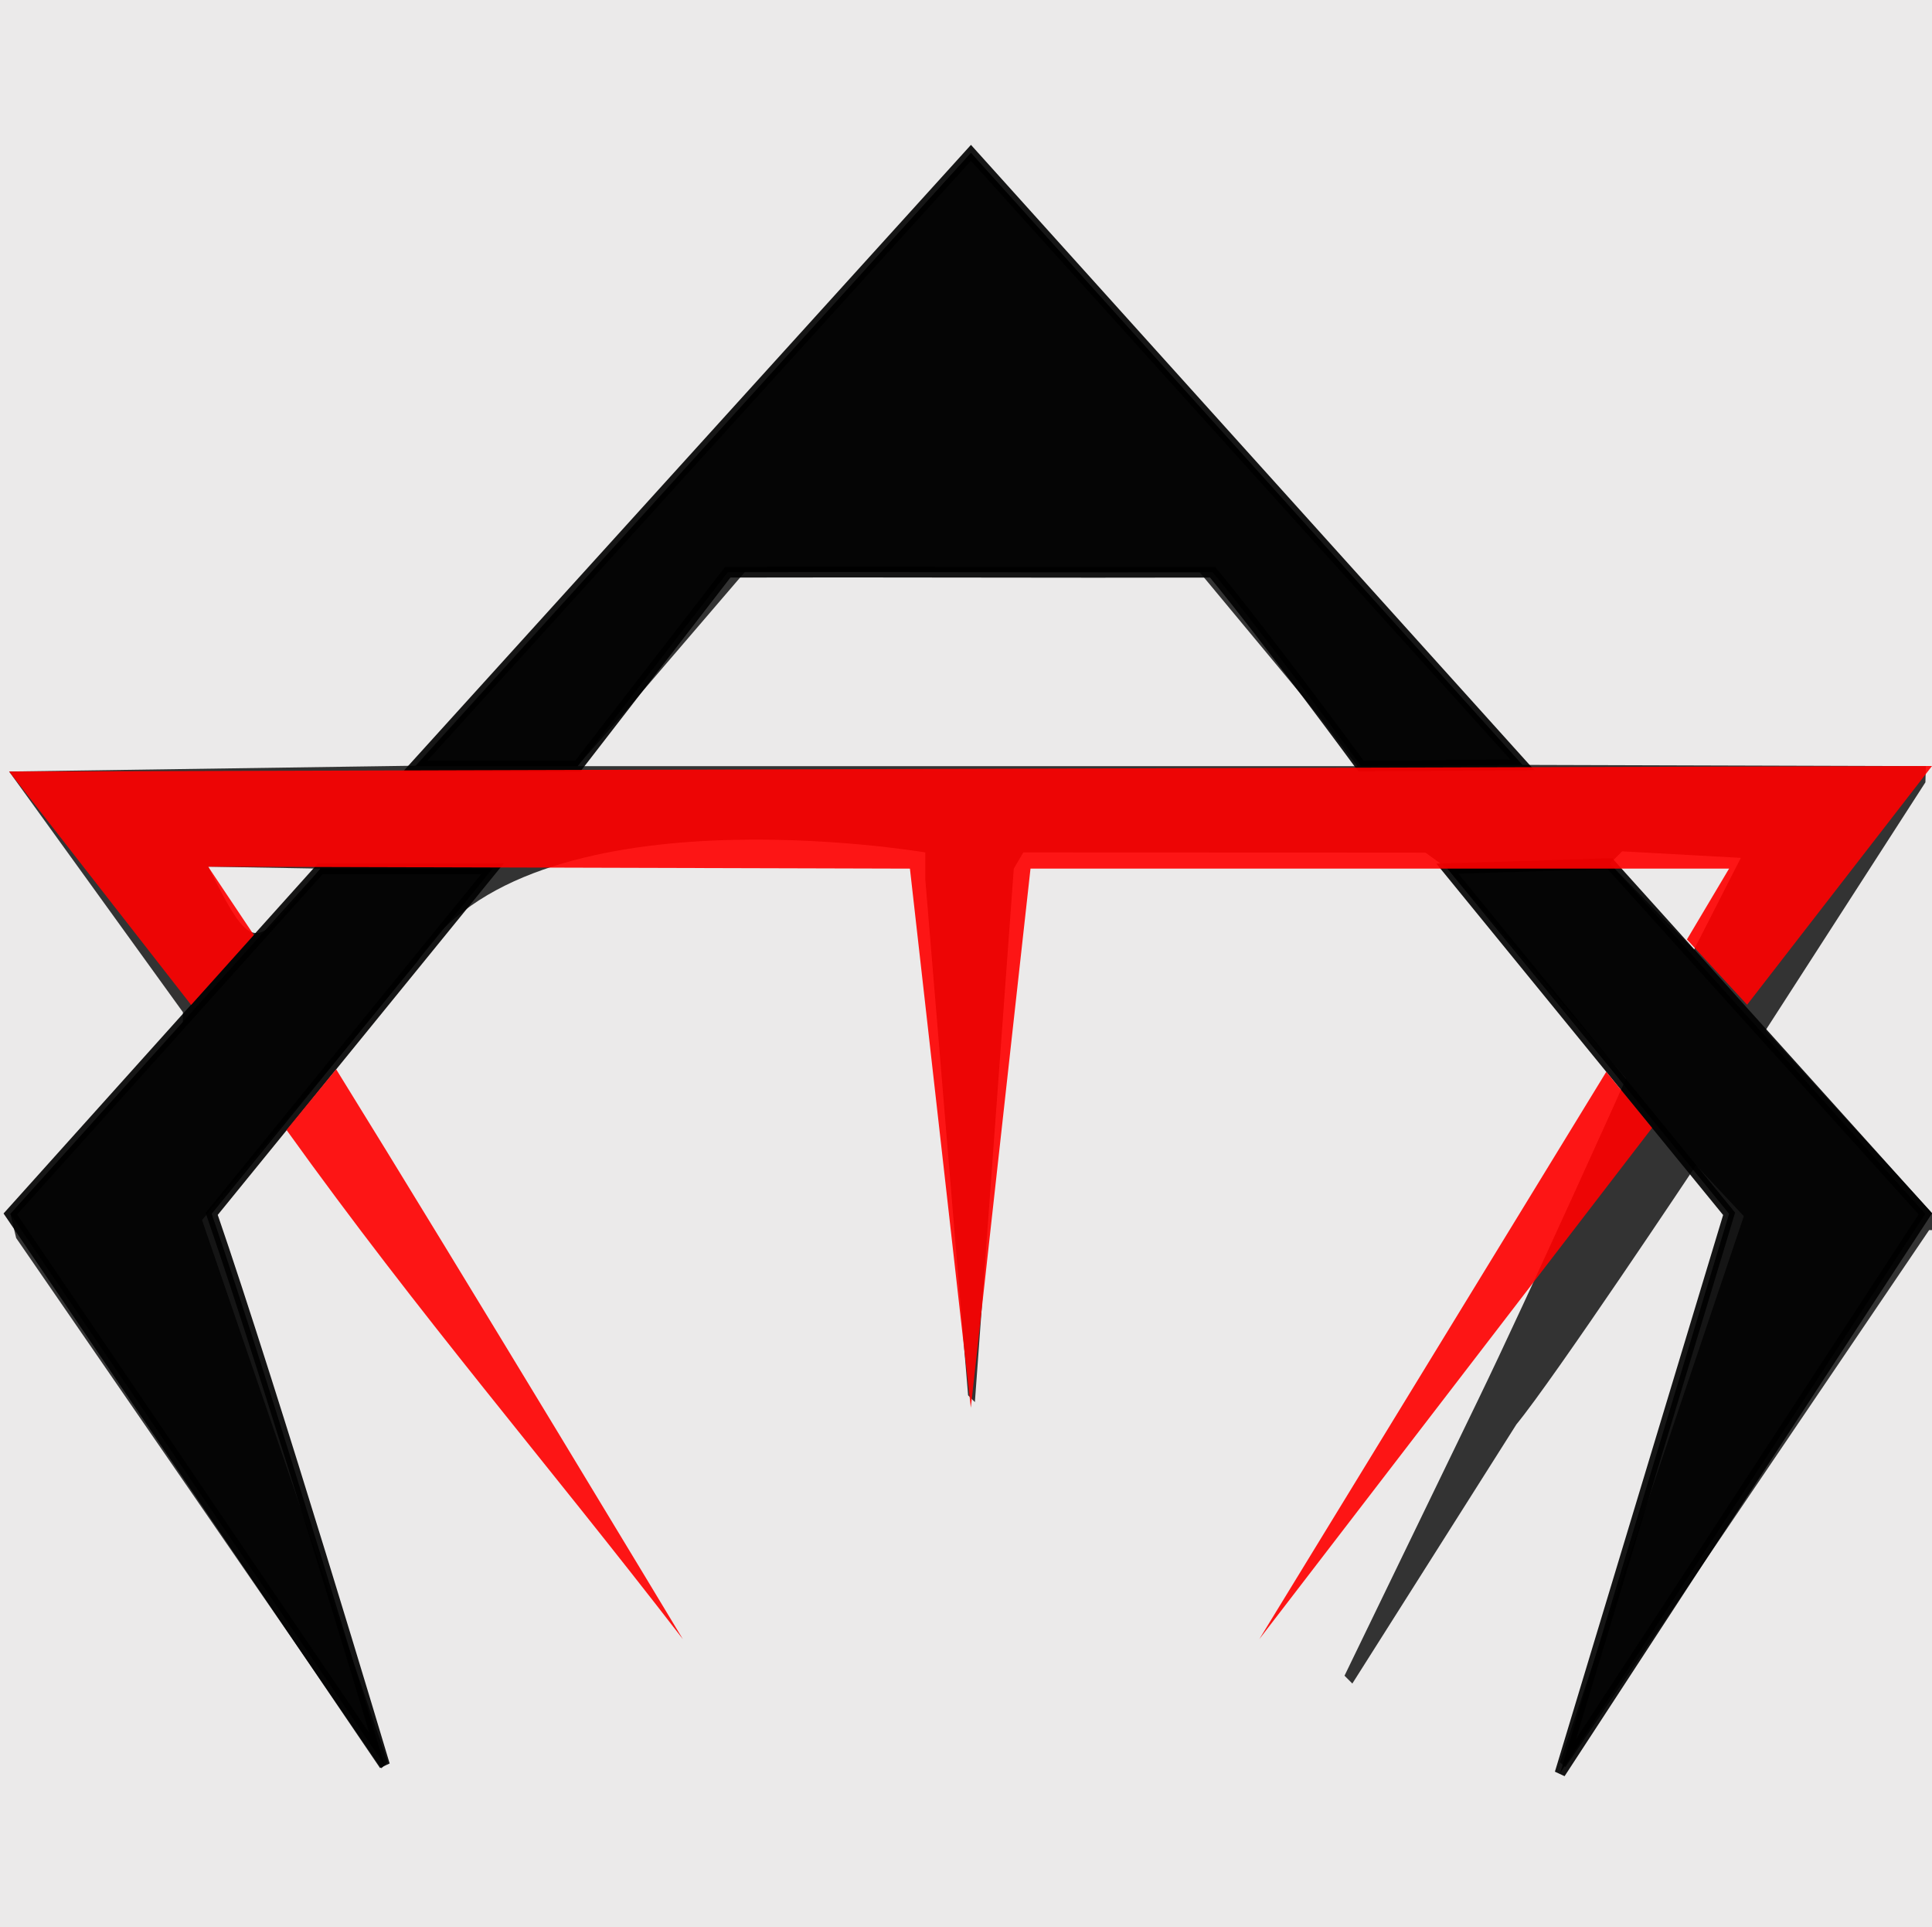
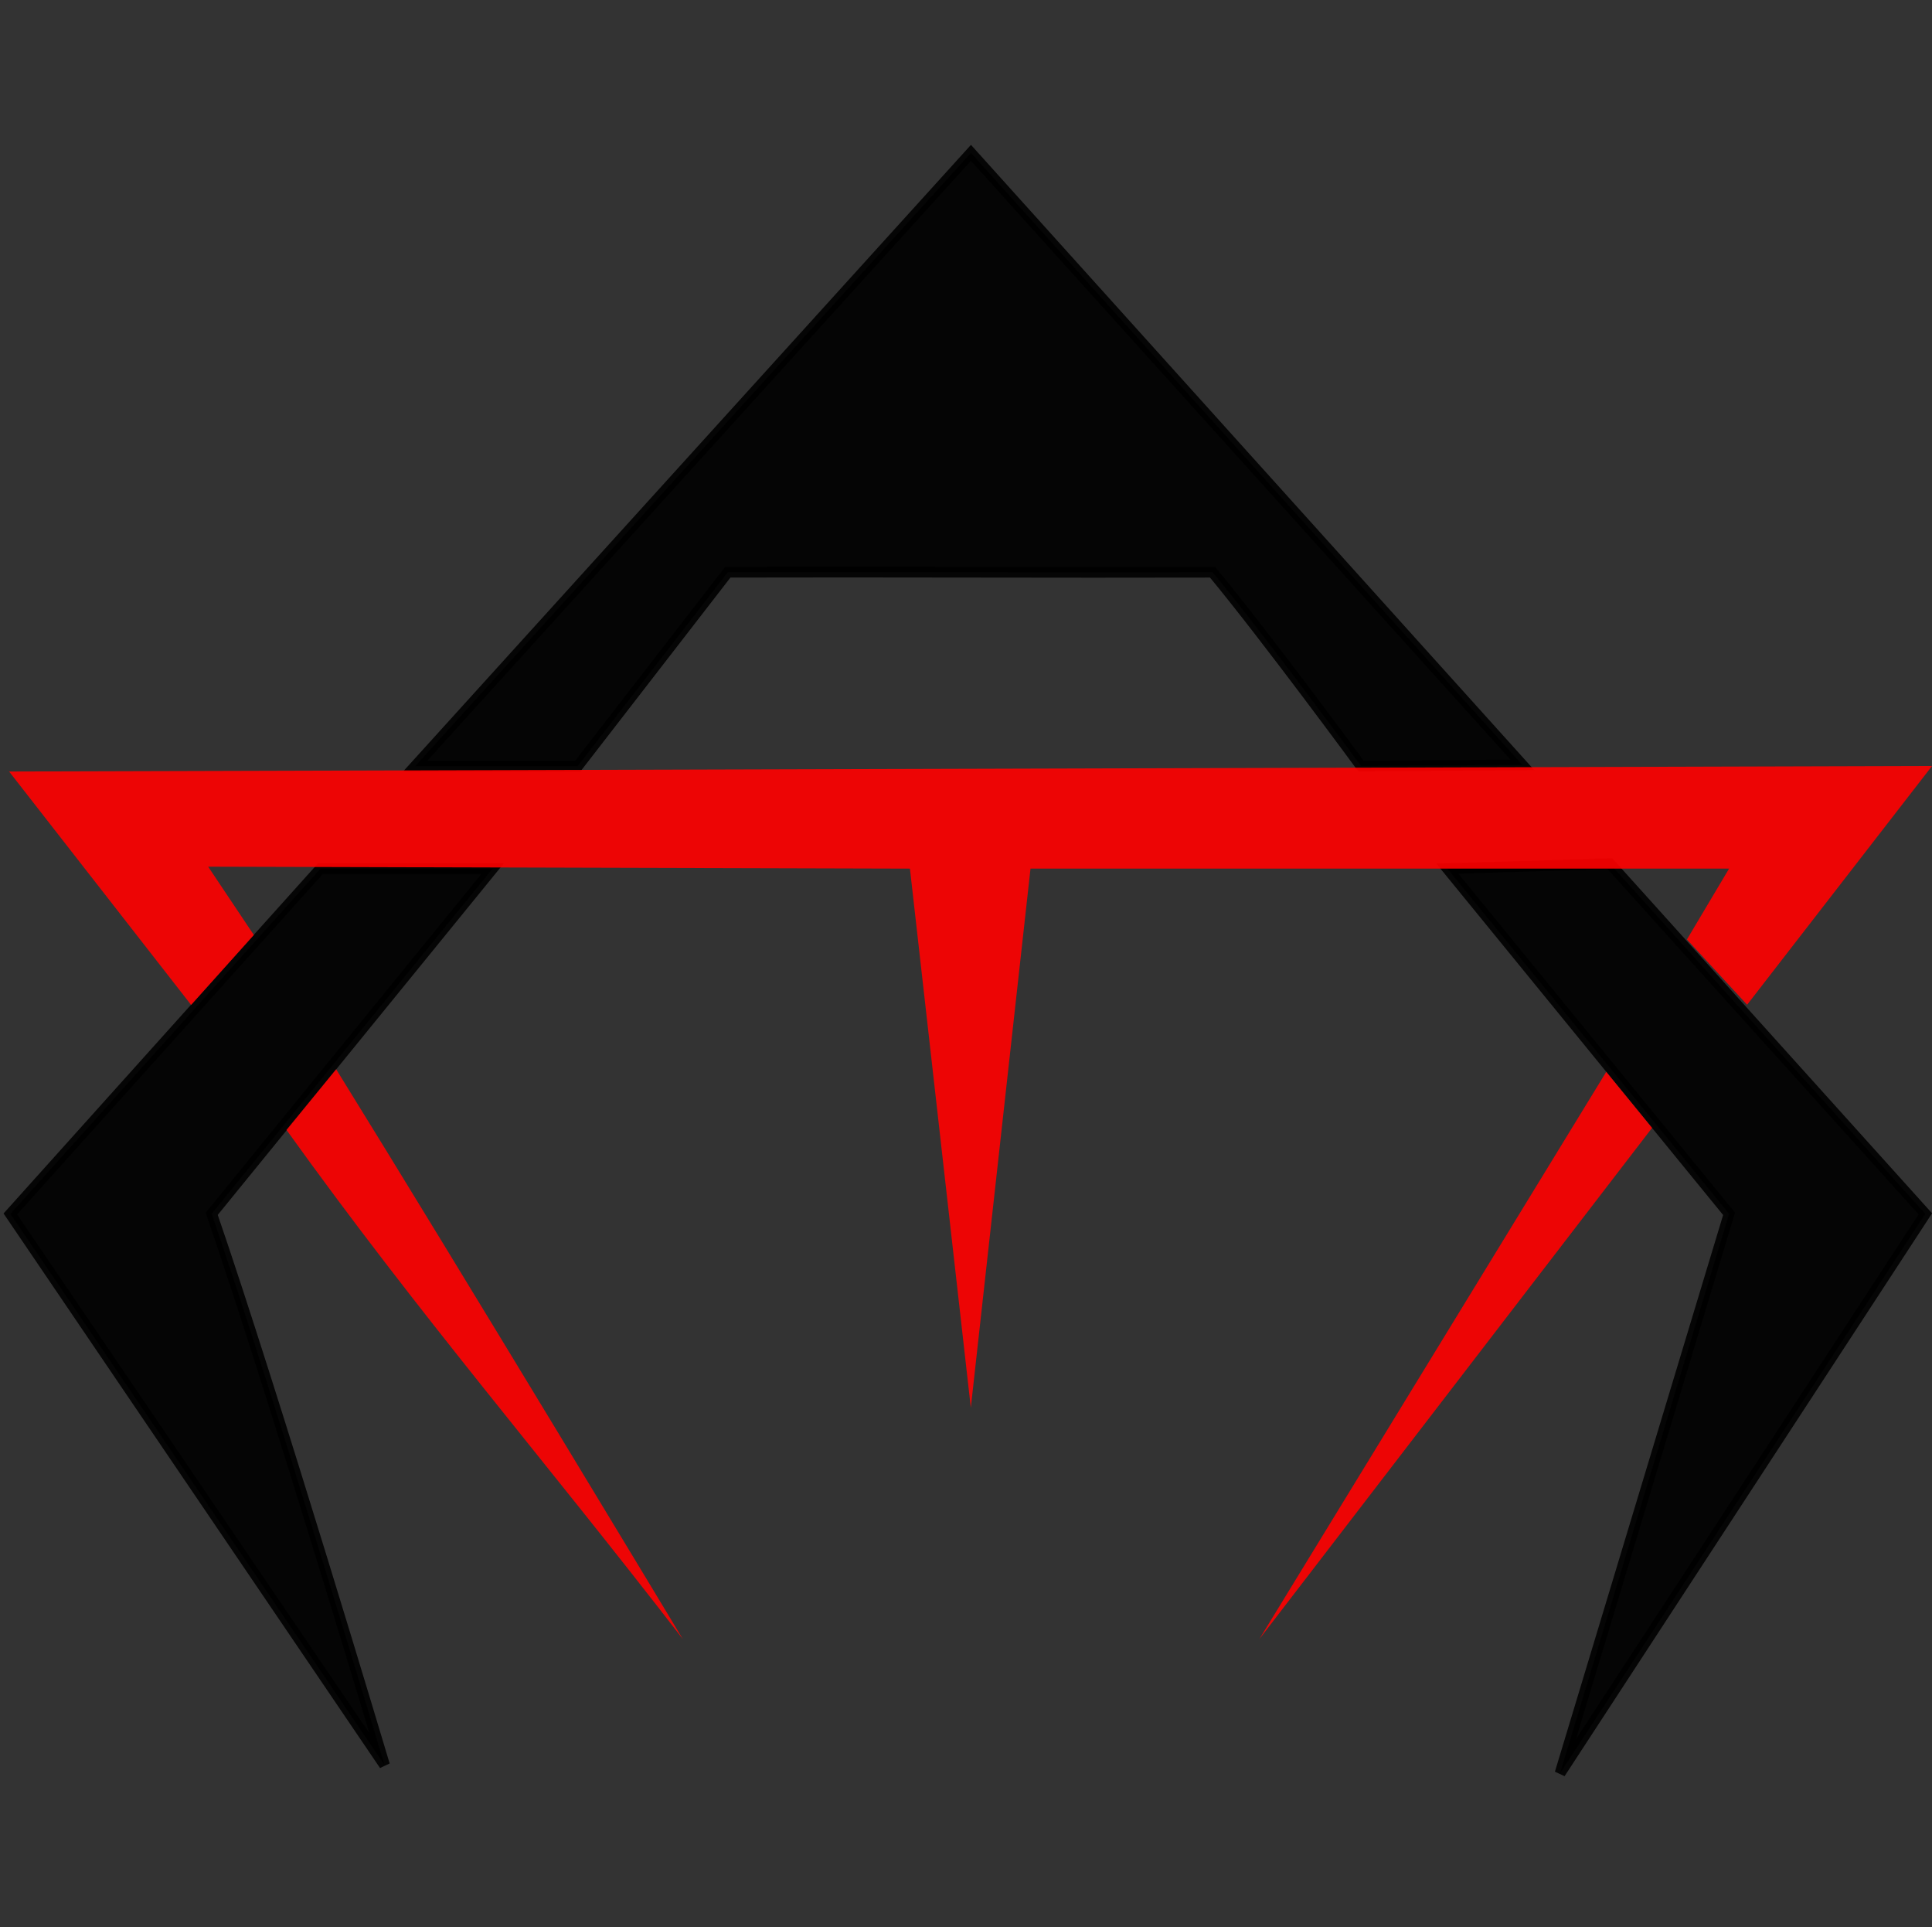
<svg xmlns="http://www.w3.org/2000/svg" xmlns:ns1="http://www.inkscape.org/namespaces/inkscape" xmlns:ns2="http://sodipodi.sourceforge.net/DTD/sodipodi-0.dtd" width="63.674mm" height="63.5mm" viewBox="0 0 63.674 63.5" version="1.1" id="svg29377" ns1:version="1.1 (c68e22c387, 2021-05-23)" ns2:docname="at_logo.svg">
  <rect x="0" y="0" width="63.674" height="63.5" fill="#333333" stroke="none" />
  <ns2:namedview id="namedview29379" pagecolor="#ffffff" bordercolor="#666666" borderopacity="1.0" ns1:pageshadow="2" ns1:pageopacity="0.0" ns1:pagecheckerboard="0" ns1:document-units="mm" showgrid="false" showguides="true" ns1:guide-bbox="true" fit-margin-top="0" fit-margin-left="0" fit-margin-right="0" fit-margin-bottom="0" ns1:zoom="1.9484049" ns1:cx="80.322115" ns1:cy="121.63796" ns1:window-width="1896" ns1:window-height="1056" ns1:window-x="24" ns1:window-y="24" ns1:window-maximized="1" ns1:current-layer="layer1">
    <ns2:guide position="31.997,62.607" orientation="1,0" id="guide913" />
    <ns2:guide position="-7.627,9.488" orientation="0,-1" id="guide1193" />
    <ns2:guide position="22.506,11.564" orientation="1,0" id="guide1195" />
    <ns2:guide position="29.989,38.287" orientation="1,0" id="guide1935" />
    <ns2:guide position="33.964,38.079" orientation="1,0" id="guide1937" />
    <ns2:guide position="43.99,34.878" orientation="0,-1" id="guide2038" />
    <ns2:guide position="38.017,17.114" orientation="0,-1" id="guide2116" />
    <ns2:guide position="39.963,43.684" orientation="1,0" id="guide2118" />
    <ns2:guide position="39.536,44.646" orientation="0,-1" id="guide2120" />
    <ns2:guide position="23.987,58.758" orientation="1,0" id="guide2122" />
    <ns2:guide position="41.503,91.091" orientation="1,0" id="guide3382" />
    <ns2:guide position="5.693,23.504" orientation="0,-1" id="guide3803" />
    <ns2:guide position="6.977,33.022" orientation="1,0" id="guide3862" />
    <ns2:guide position="56.987,43.064" orientation="1,0" id="guide4016" />
  </ns2:namedview>
  <defs id="defs29374" />
  <g ns1:label="Layer 1" ns1:groupmode="layer" id="layer1" transform="translate(-32.408,-66.266)">
-     <path style="opacity:0.909;fill:#fdfbfc;stroke:none;stroke-width:0.355" d="m 32.408,98.266 v -32 H 64.32 96.233 V 86.334 106.402 l -1.849,-2.023 -1.849,-2.023 -0.971,-1.067 -0.971,-1.067 2.636,-4.089 2.636,-4.089 0.007,-0.267 0.007,-0.267 -6.648,-0.02 -6.648,-0.02 -9.087,-10.083 -9.087,-10.083 -9.134,10.096 -9.134,10.096 -6.716,0.096 -6.716,0.096 2.864,3.965 2.864,3.965 v 0.171 0.171 l -2.843,3.153 -2.843,3.153 0.095,0.397 0.095,0.397 6.019,8.737 6.019,8.737 0.103,-0.103 0.103,-0.103 -3.059,-8.93 -3.059,-8.93 4.156,-4.942 2.949,-3.586 c 3.598,-5.823 16.731,-3.586 16.731,-3.586 l 5.31e-4,0.444 5.32e-4,0.444 0.705,8.5 0.705,8.5 0.112,0.112 0.112,0.112 0.641,-8.79 0.641,-8.79 0.158,-0.267 0.158,-0.267 6.627,0.005 6.627,0.005 0.36,0.261 0.36,0.261 2.945,3.461 2.945,3.461 c 0,0 -3.182,7.089 -4.878,10.589 l -4.402,9.087 0.129,0.129 0.129,0.129 5.407,-8.539 c 1.244,-1.51 5.923,-8.539 5.923,-8.539 l 0.786,0.839 0.786,0.839 -3.031,8.996 -3.031,8.996 0.091,0.082 0.091,0.082 5.994,-8.849 5.994,-8.849 h 0.122 0.122 v 11.733 11.733 H 64.32 32.408 Z m 6.861,-3.443 3.701,0.065 c -2.139,2.558 -2.112,3.112 -3.701,-0.065 z m 47.58,1.322 -1.385,-1.422 0.203,-0.203 0.203,-0.203 1.956,0.108 1.956,0.108 -0.774,1.518 -0.774,1.518 z m -34.712,-5.435 0.705,-0.8 2.059,-2.4 2.059,-2.4 7.492,0.005 7.492,0.005 1.95,2.348 1.95,2.348 0.65,0.848 0.65,0.848 H 64.288 51.432 l 0.705,-0.8 z" id="path2693" ns2:nodetypes="cccccccccccccccccccccccccccccccccccccccccccccccccccccccccccccccccccccccccccccccccccccccccccccccccccccc" />
    <path style="display:inline;opacity:0.909;fill:#000000;stroke:#000000;stroke-width:0.355;stroke-opacity:1" d="M 32.75,106.266 42.97,94.889 h 5.672 l -9.257,11.373 c 2.037,5.914 5.695,18.162 5.695,18.162 z m 56.645,-0.004 -9.284,-11.373 5.354,-0.165 10.396,11.538 -12.037,18.433 z m -24.987,-34.958 18.173,20.166 -5.319,0.034 c 0,0 -3.126,-4.253 -4.891,-6.384 -5.089,0.015 -10.887,-0.015 -15.977,0 l -4.945,6.39 H 46.093 Z" id="path2689" ns2:nodetypes="cccccccccccccccccccc" />
    <path style="opacity:0.909;fill:#ff0000;stroke:none;stroke-width:0.355;stroke-opacity:1" d="m 41.85,103.498 1.637,-1.999 c 4.16,6.714 11.427,18.779 11.427,18.779 -4.603,-5.971 -8.604,-10.566 -13.064,-16.78 z m 43.496,-1.914 1.51,1.847 -12.945,16.847 z m -22.949,-6.696 -23.128,-0.064 1.505,2.25 -2.067,2.305 -5.999,-7.691 63.375,-0.182 -6.094,7.867 -1.984,-2.151 1.389,-2.335 -23.023,-5.3e-5 -1.967,17.765 z" id="path2691" ns2:nodetypes="cccccccccccccccccccc" />
-     <path style="display:none;fill:none;stroke:#000000;stroke-width:0.1;stroke-linecap:butt;stroke-linejoin:miter;stroke-miterlimit:4;stroke-dasharray:none;stroke-opacity:1" d="M 32.709,91.689 54.914,120.278 39.386,94.888 v 0" id="path4503" ns1:label="left leg guide" />
-     <path style="display:none;fill:none;stroke:#000000;stroke-width:0.065;stroke-linecap:butt;stroke-linejoin:miter;stroke-miterlimit:4;stroke-dasharray:none;stroke-opacity:1" d="M 96.083,91.507 73.911,120.278 89.395,94.888 v 0" id="path5226" ns1:label="right_leg_guide" />
  </g>
</svg>